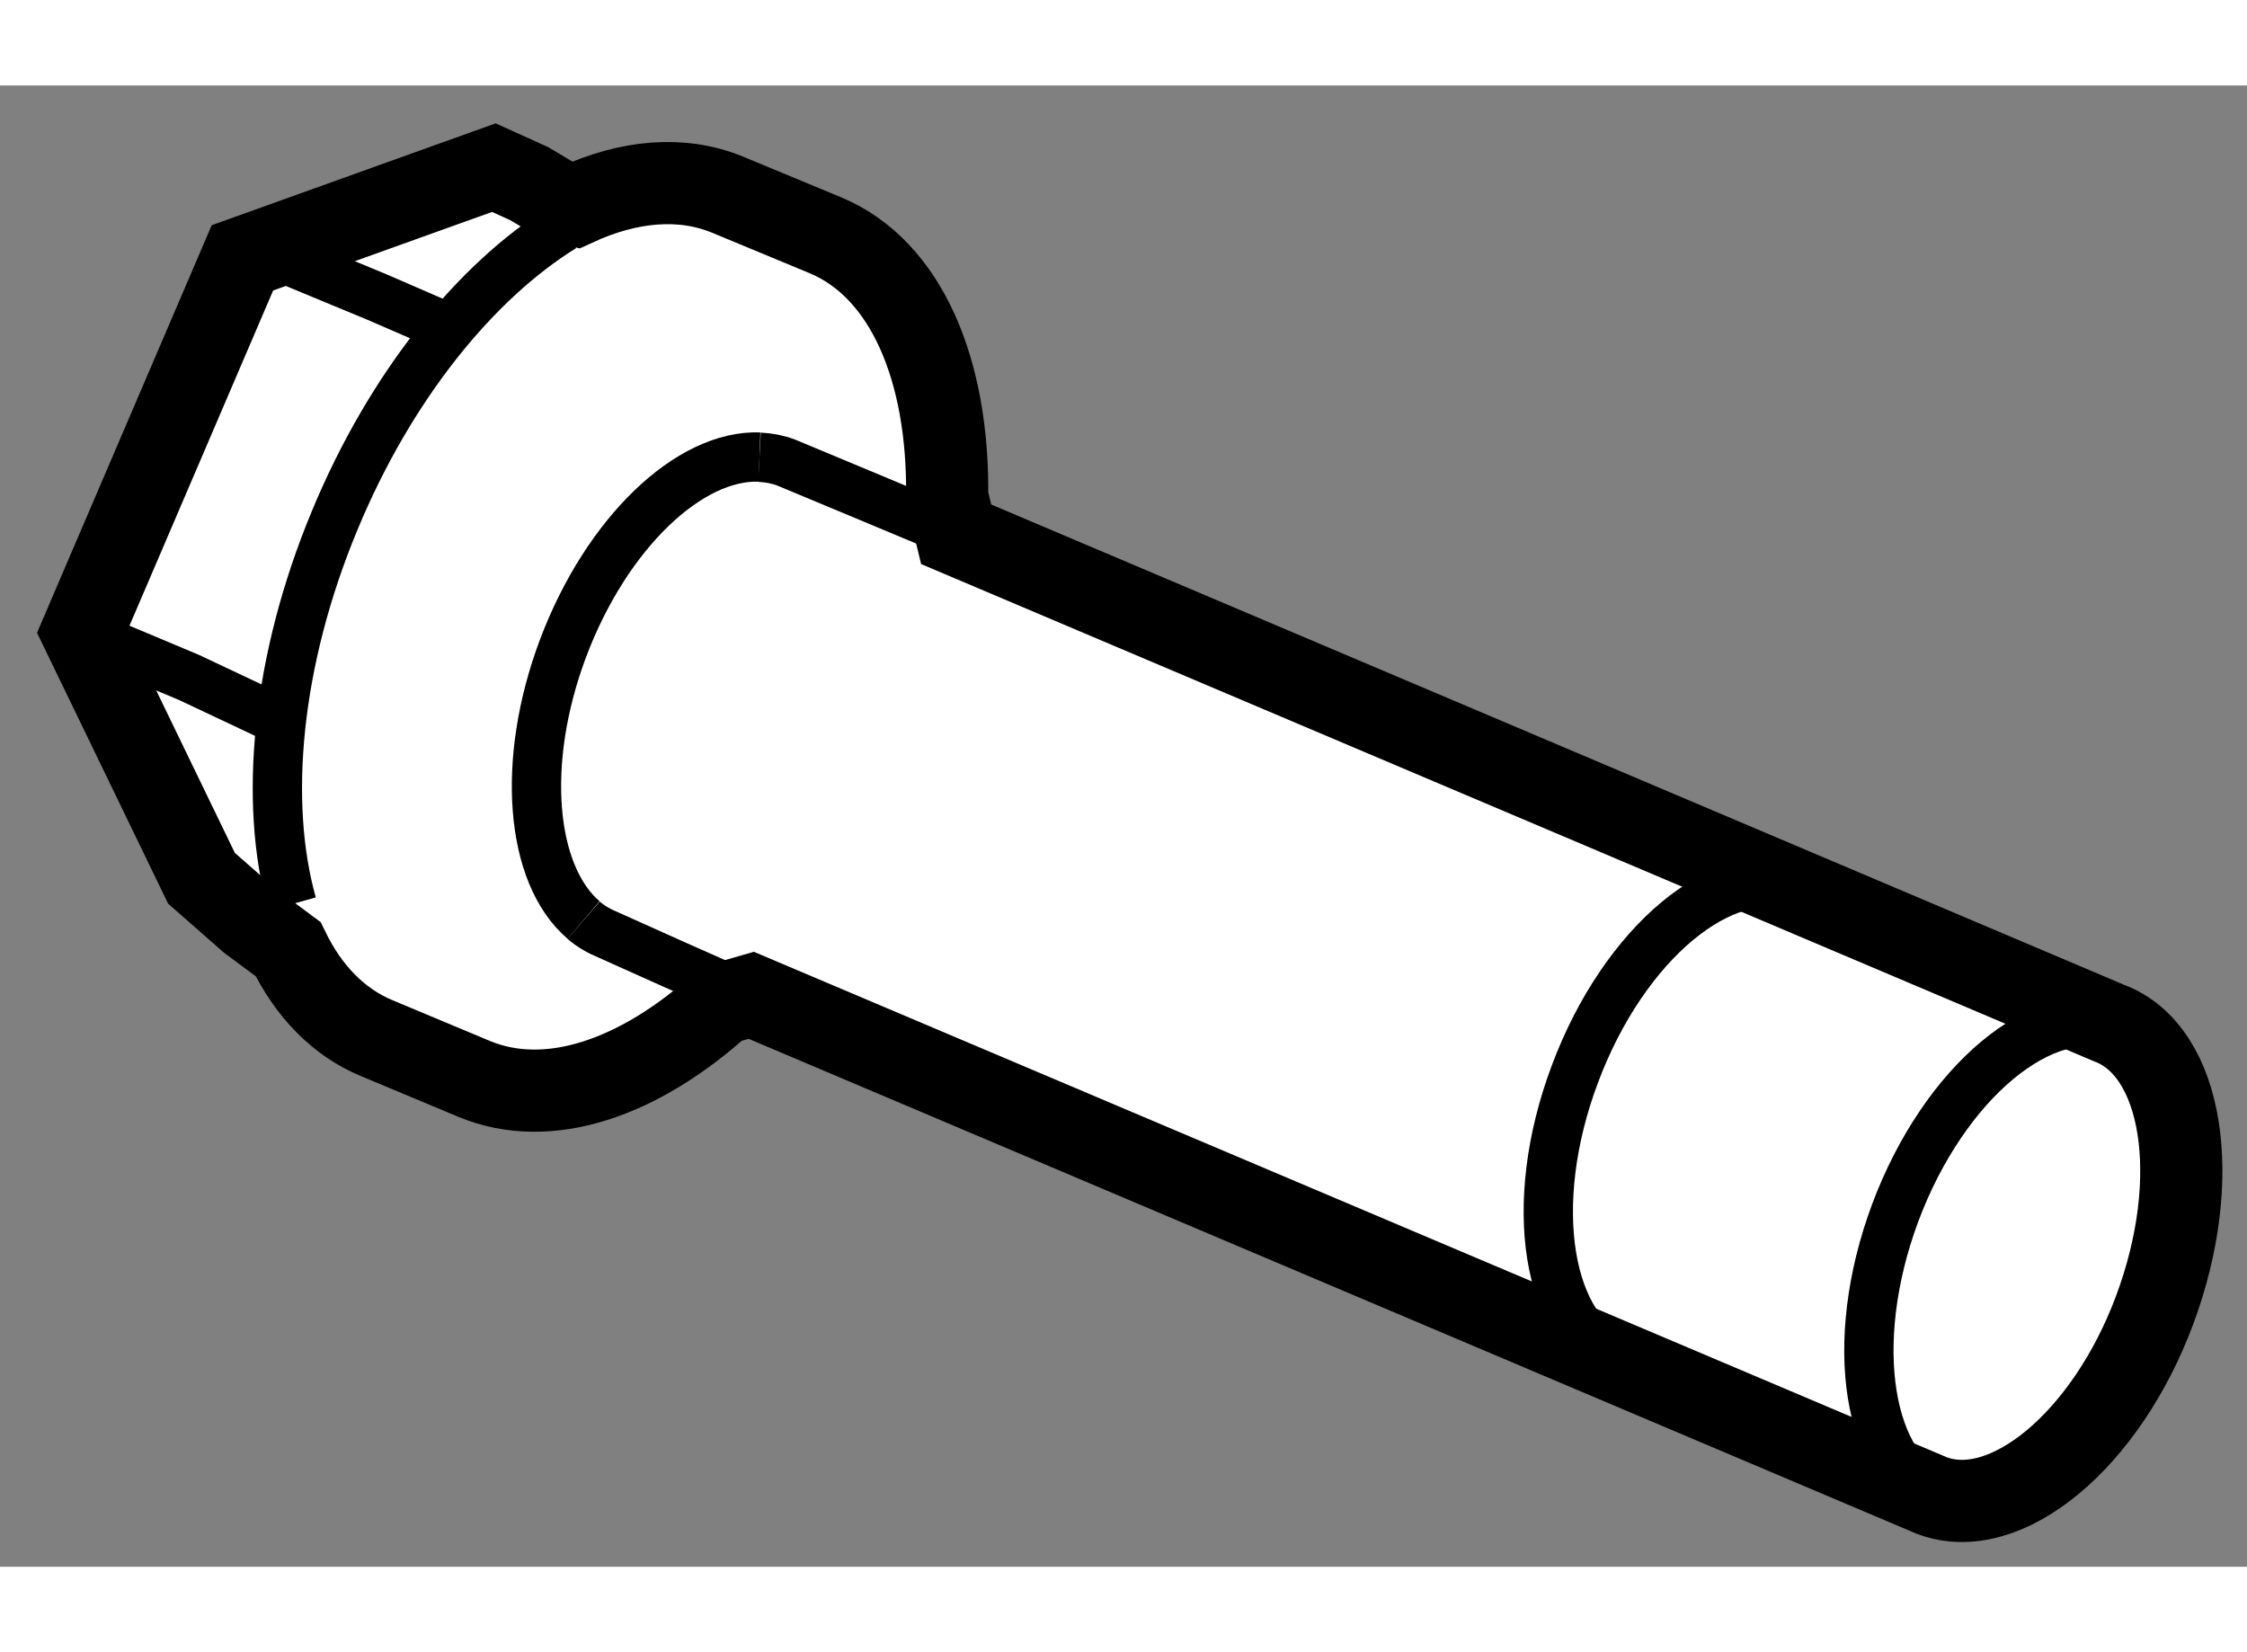
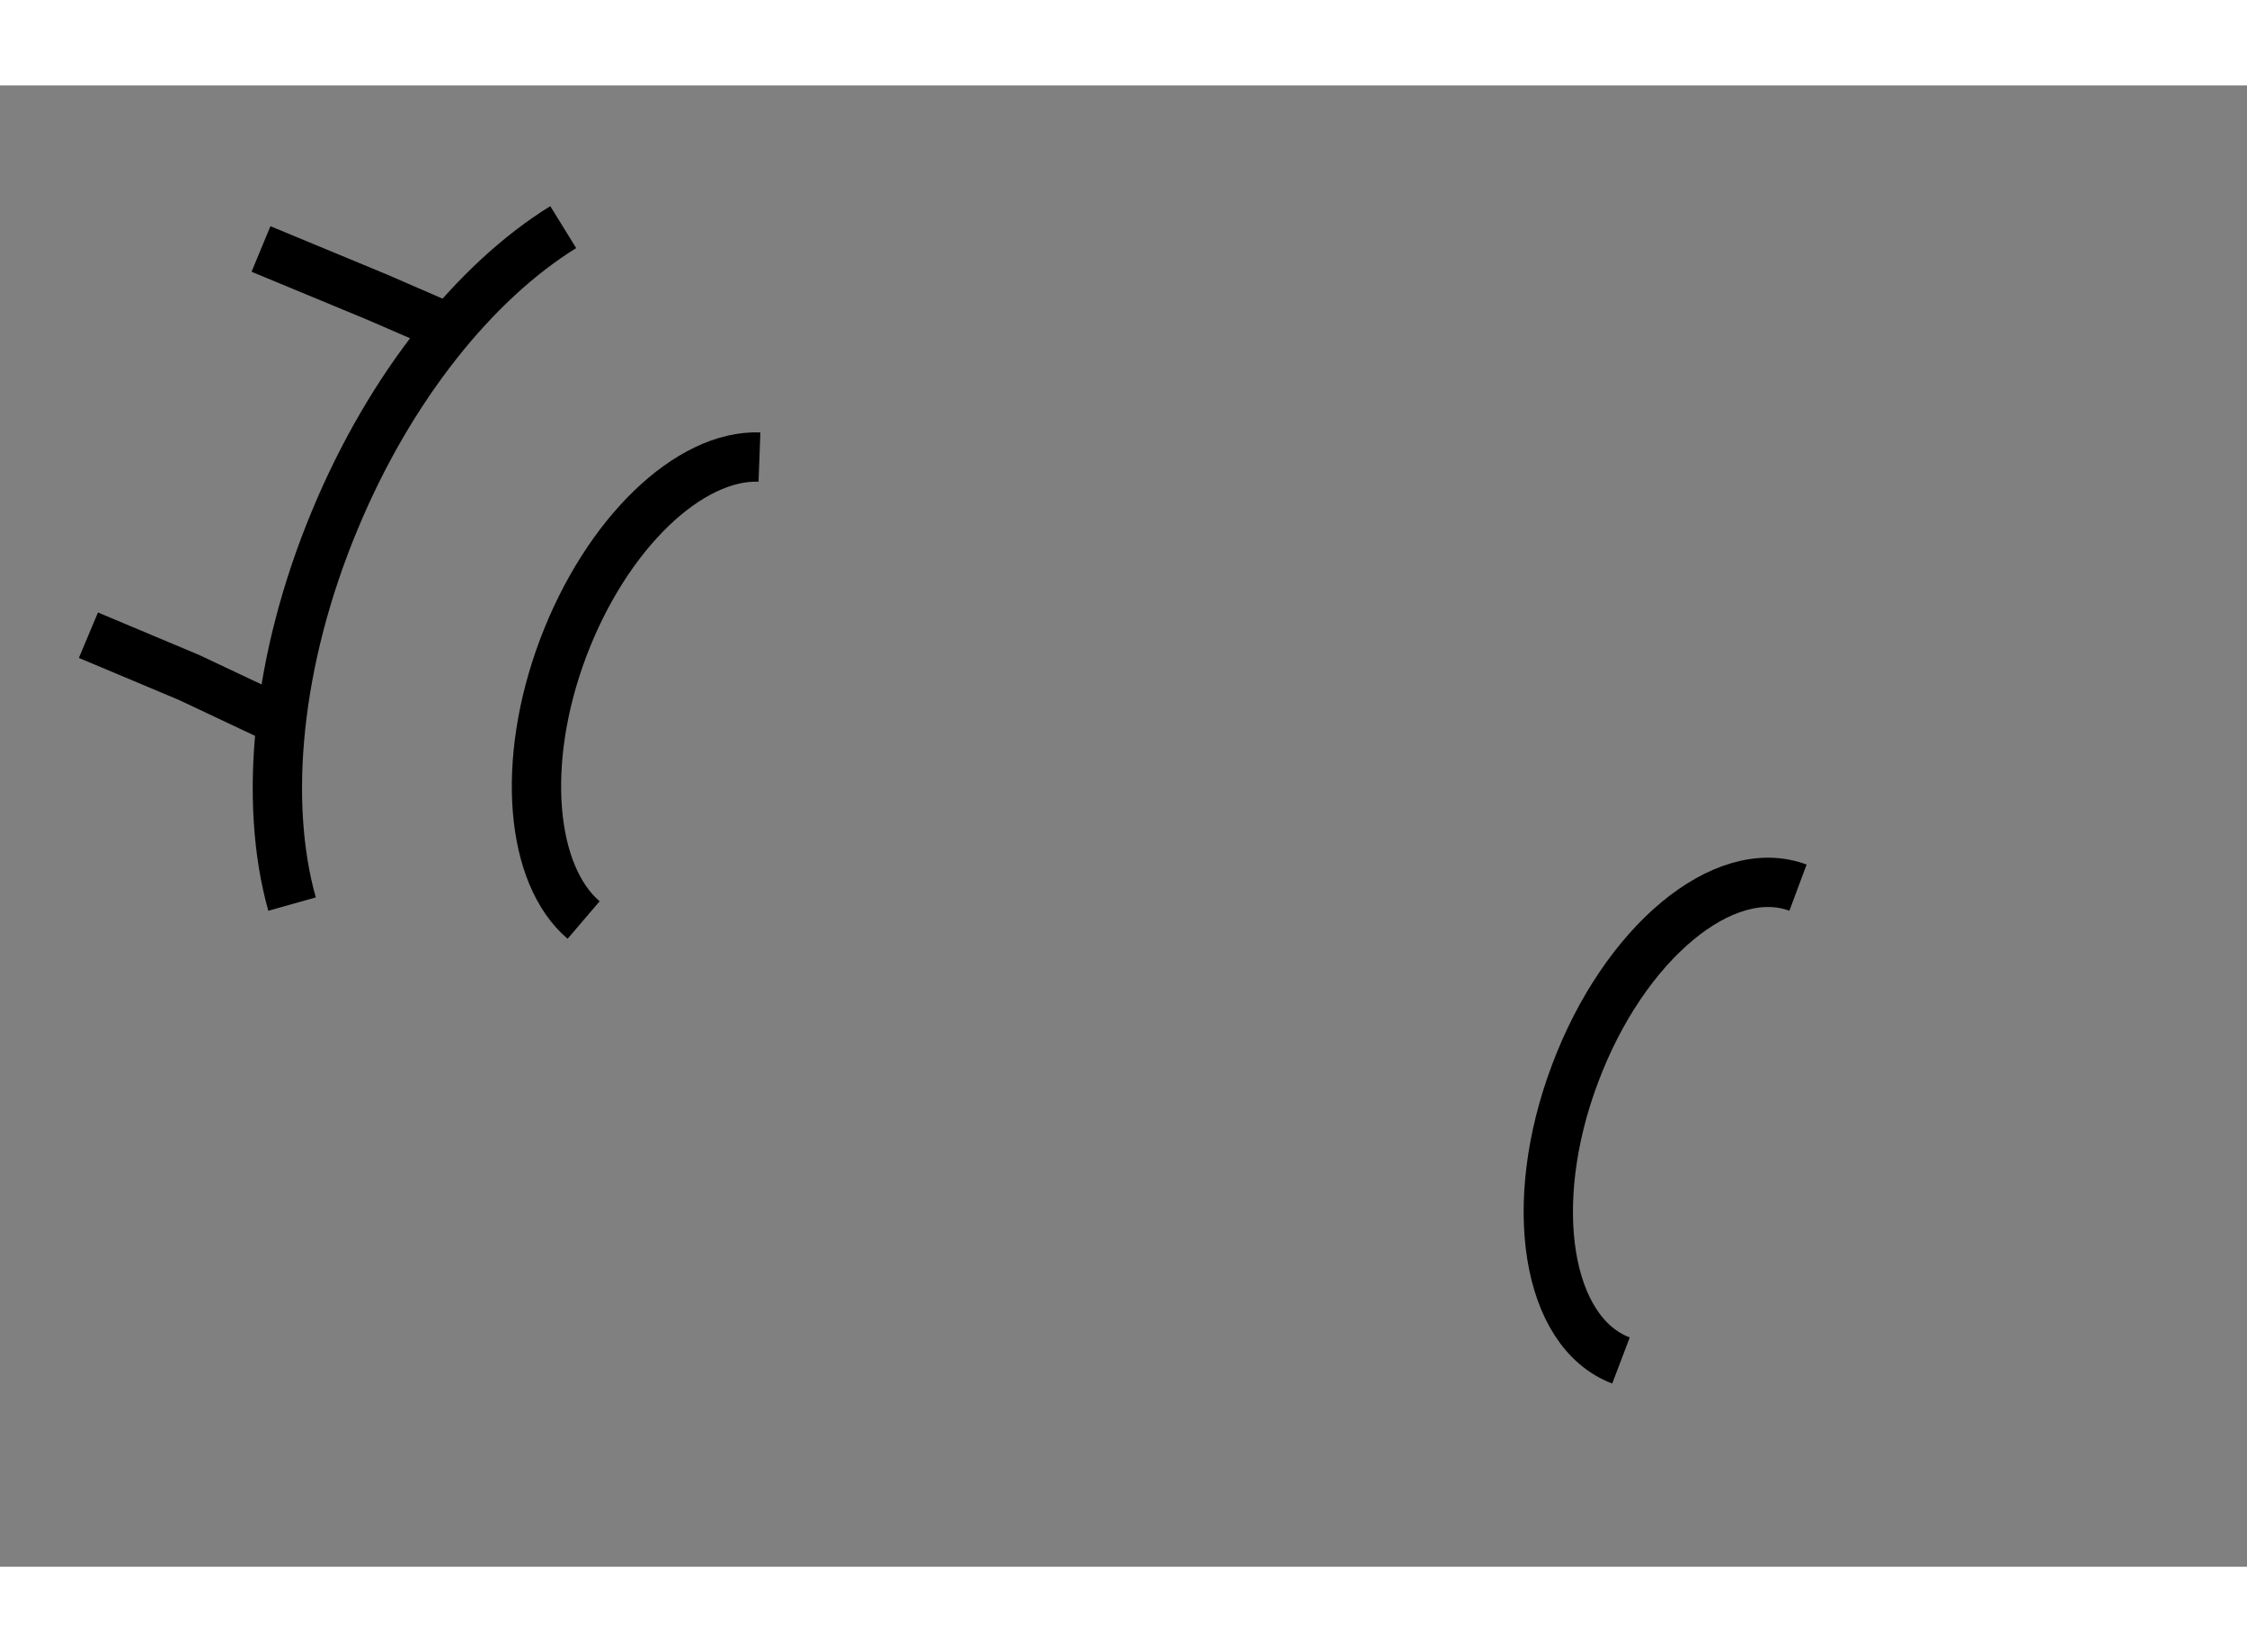
<svg xmlns="http://www.w3.org/2000/svg" version="1.1" x="0px" y="0px" width="244.8px" height="180px" viewBox="175.005 129.191 13.672 9.013" enable-background="new 0 0 244.8 180" xml:space="preserve">
  <rect x="175.005" y="129.191" width="13.672" height="9.013" fill="#808080" stroke="none" />
  <g>
-     <path fill="#FFFFFF" stroke="#000000" stroke-width="0.5" d="M176.758,134.446c0.124,0.256,0.306,0.445,0.54,0.542l0.593,0.248     c0.451,0.187,1.003-0.004,1.504-0.457l0.181-0.052c2.081,0.882,7.184,3.044,7.184,3.044c0.449,0.169,1.06-0.337,1.355-1.129     c0.297-0.796,0.176-1.577-0.277-1.746c0,0-4.841-2.052-7.015-2.974l-0.055-0.227c0.01-0.771-0.248-1.388-0.742-1.593l-0.593-0.246     c-0.281-0.116-0.603-0.086-0.926,0.063l-0.107-0.026l-0.174-0.104l-0.216-0.098l-1.53,0.549l-0.975,2.275l0.726,1.5l0.294,0.258     L176.758,134.446z" />
-     <path fill="none" stroke="#000000" stroke-width="0.3" d="M187.896,134.919c-0.453-0.171-1.061,0.335-1.359,1.13     c-0.296,0.794-0.172,1.575,0.281,1.745" />
-     <path fill="none" stroke="#000000" stroke-width="0.3" d="M181.159,132.059c-0.478-0.202-1.372-0.574-1.372-0.574     c-0.051-0.019-0.104-0.029-0.161-0.032" />
-     <path fill="none" stroke="#000000" stroke-width="0.3" d="M178.556,134.27c0.045,0.039,0.097,0.068,0.151,0.09     c0,0,0.703,0.318,1.11,0.491" />
    <path fill="none" stroke="#000000" stroke-width="0.3" d="M179.626,131.452c-0.425-0.016-0.93,0.46-1.195,1.163     c-0.261,0.695-0.197,1.379,0.125,1.654" />
    <path fill="none" stroke="#000000" stroke-width="0.3" d="M185.945,134.072c-0.451-0.168-1.059,0.336-1.357,1.133     c-0.299,0.793-0.173,1.572,0.28,1.744" />
    <polyline fill="none" stroke="#000000" stroke-width="0.3" points="175.543,132.536 176.155,132.793 176.704,133.052     " />
    <polyline fill="none" stroke="#000000" stroke-width="0.3" points="176.593,130.186 177.3,130.479 177.724,130.663     " />
    <path fill="none" stroke="#000000" stroke-width="0.3" d="M178.432,130.053c-0.532,0.329-1.051,0.966-1.39,1.783     c-0.357,0.857-0.434,1.717-0.26,2.336" />
  </g>
</svg>